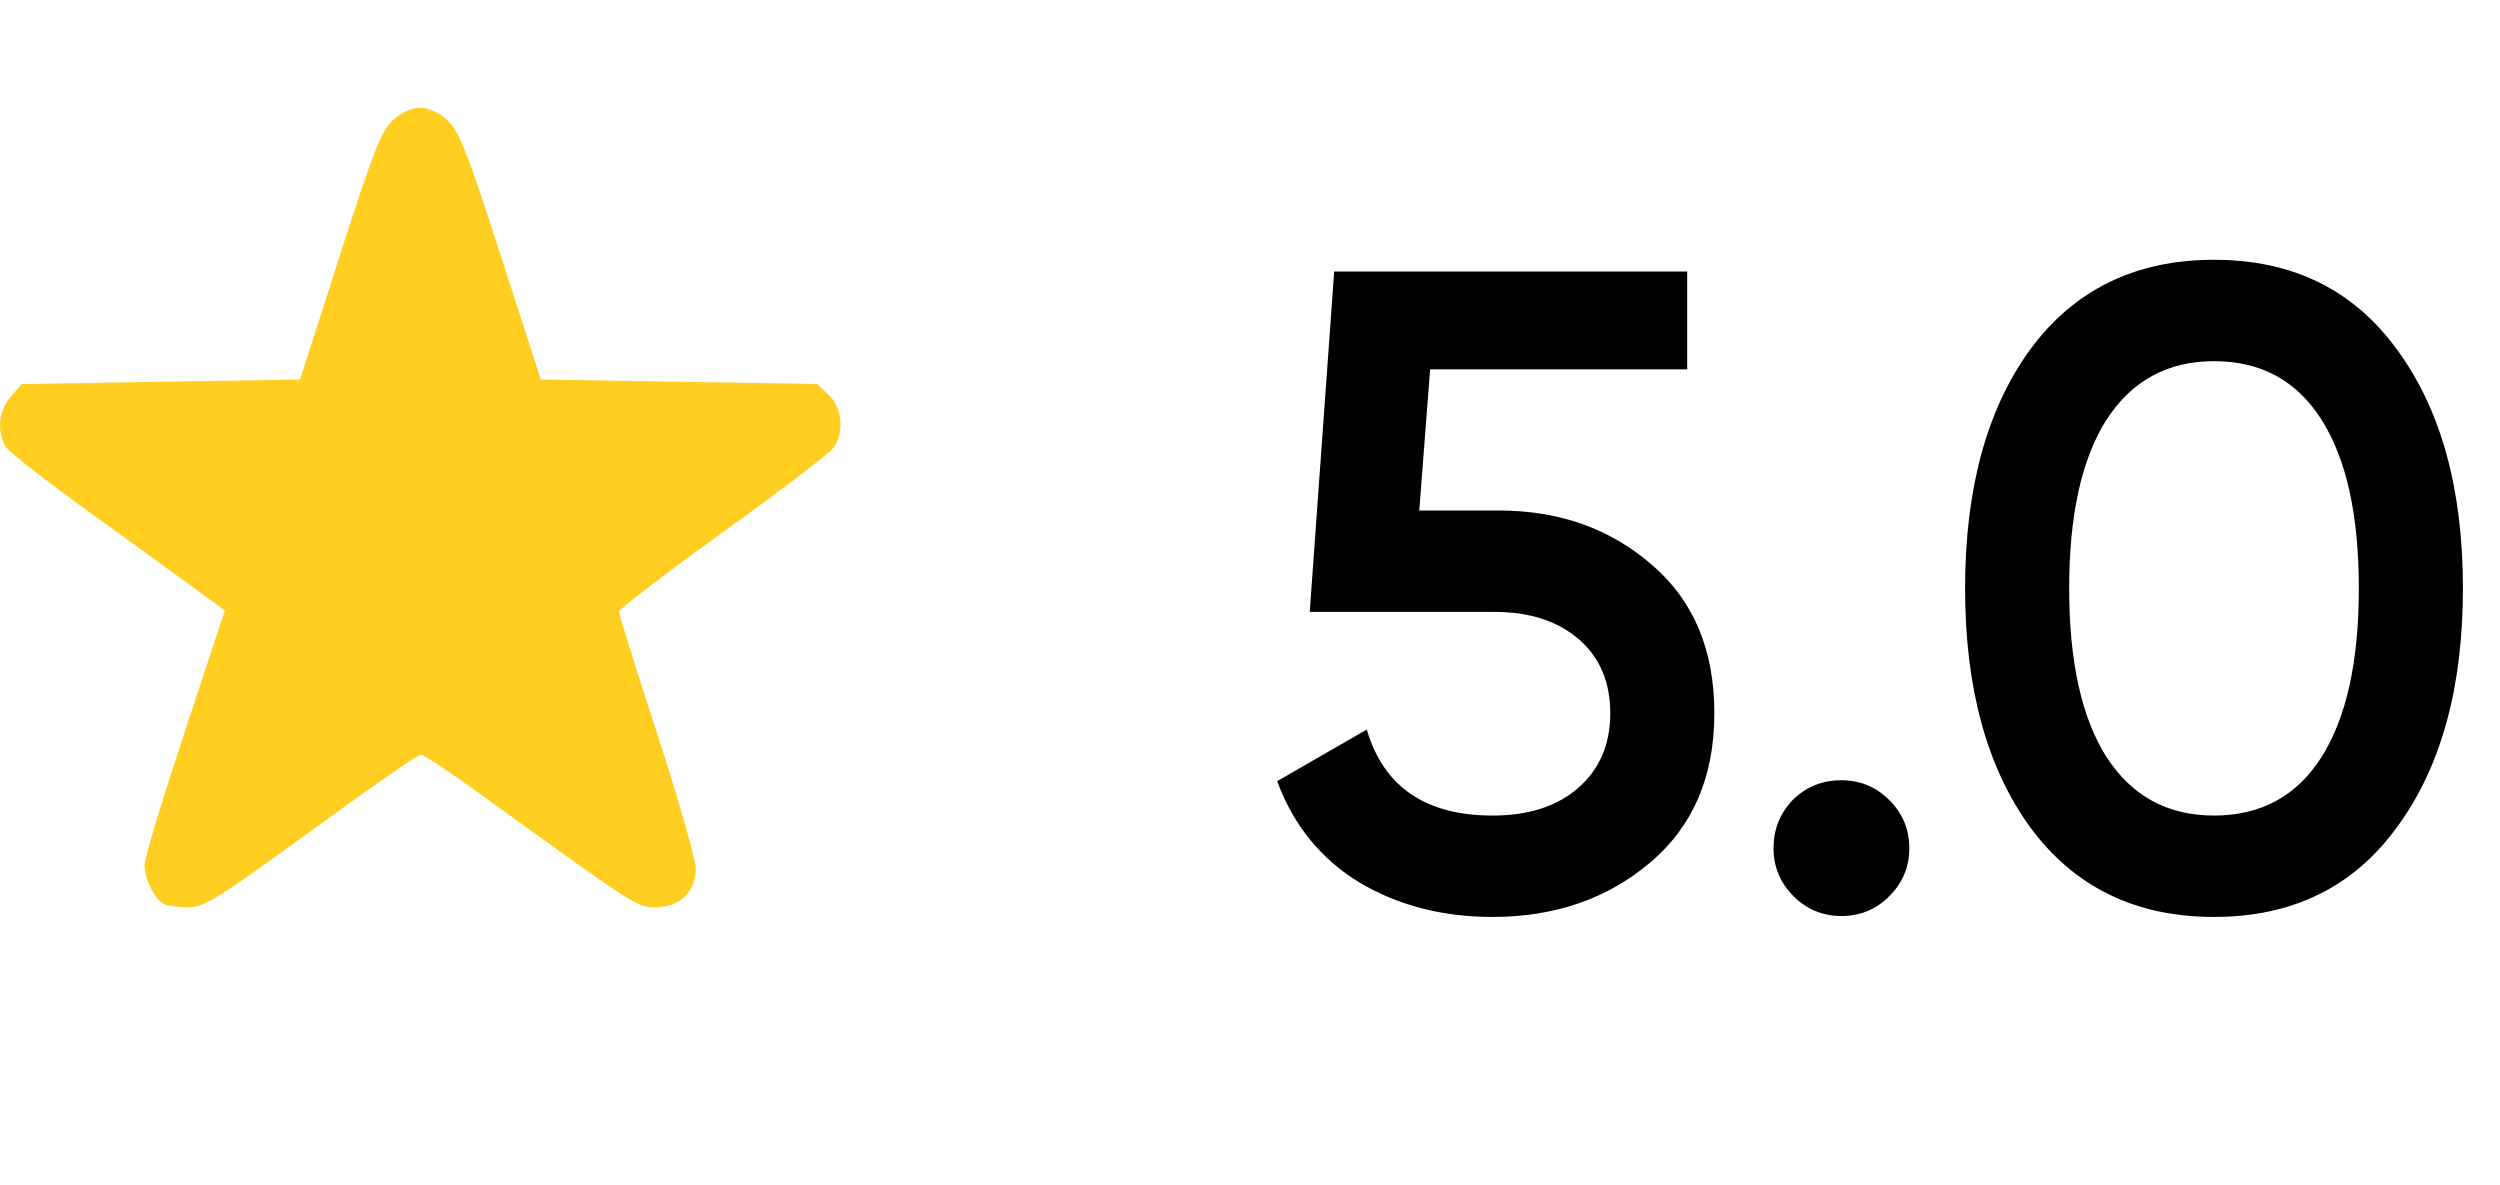
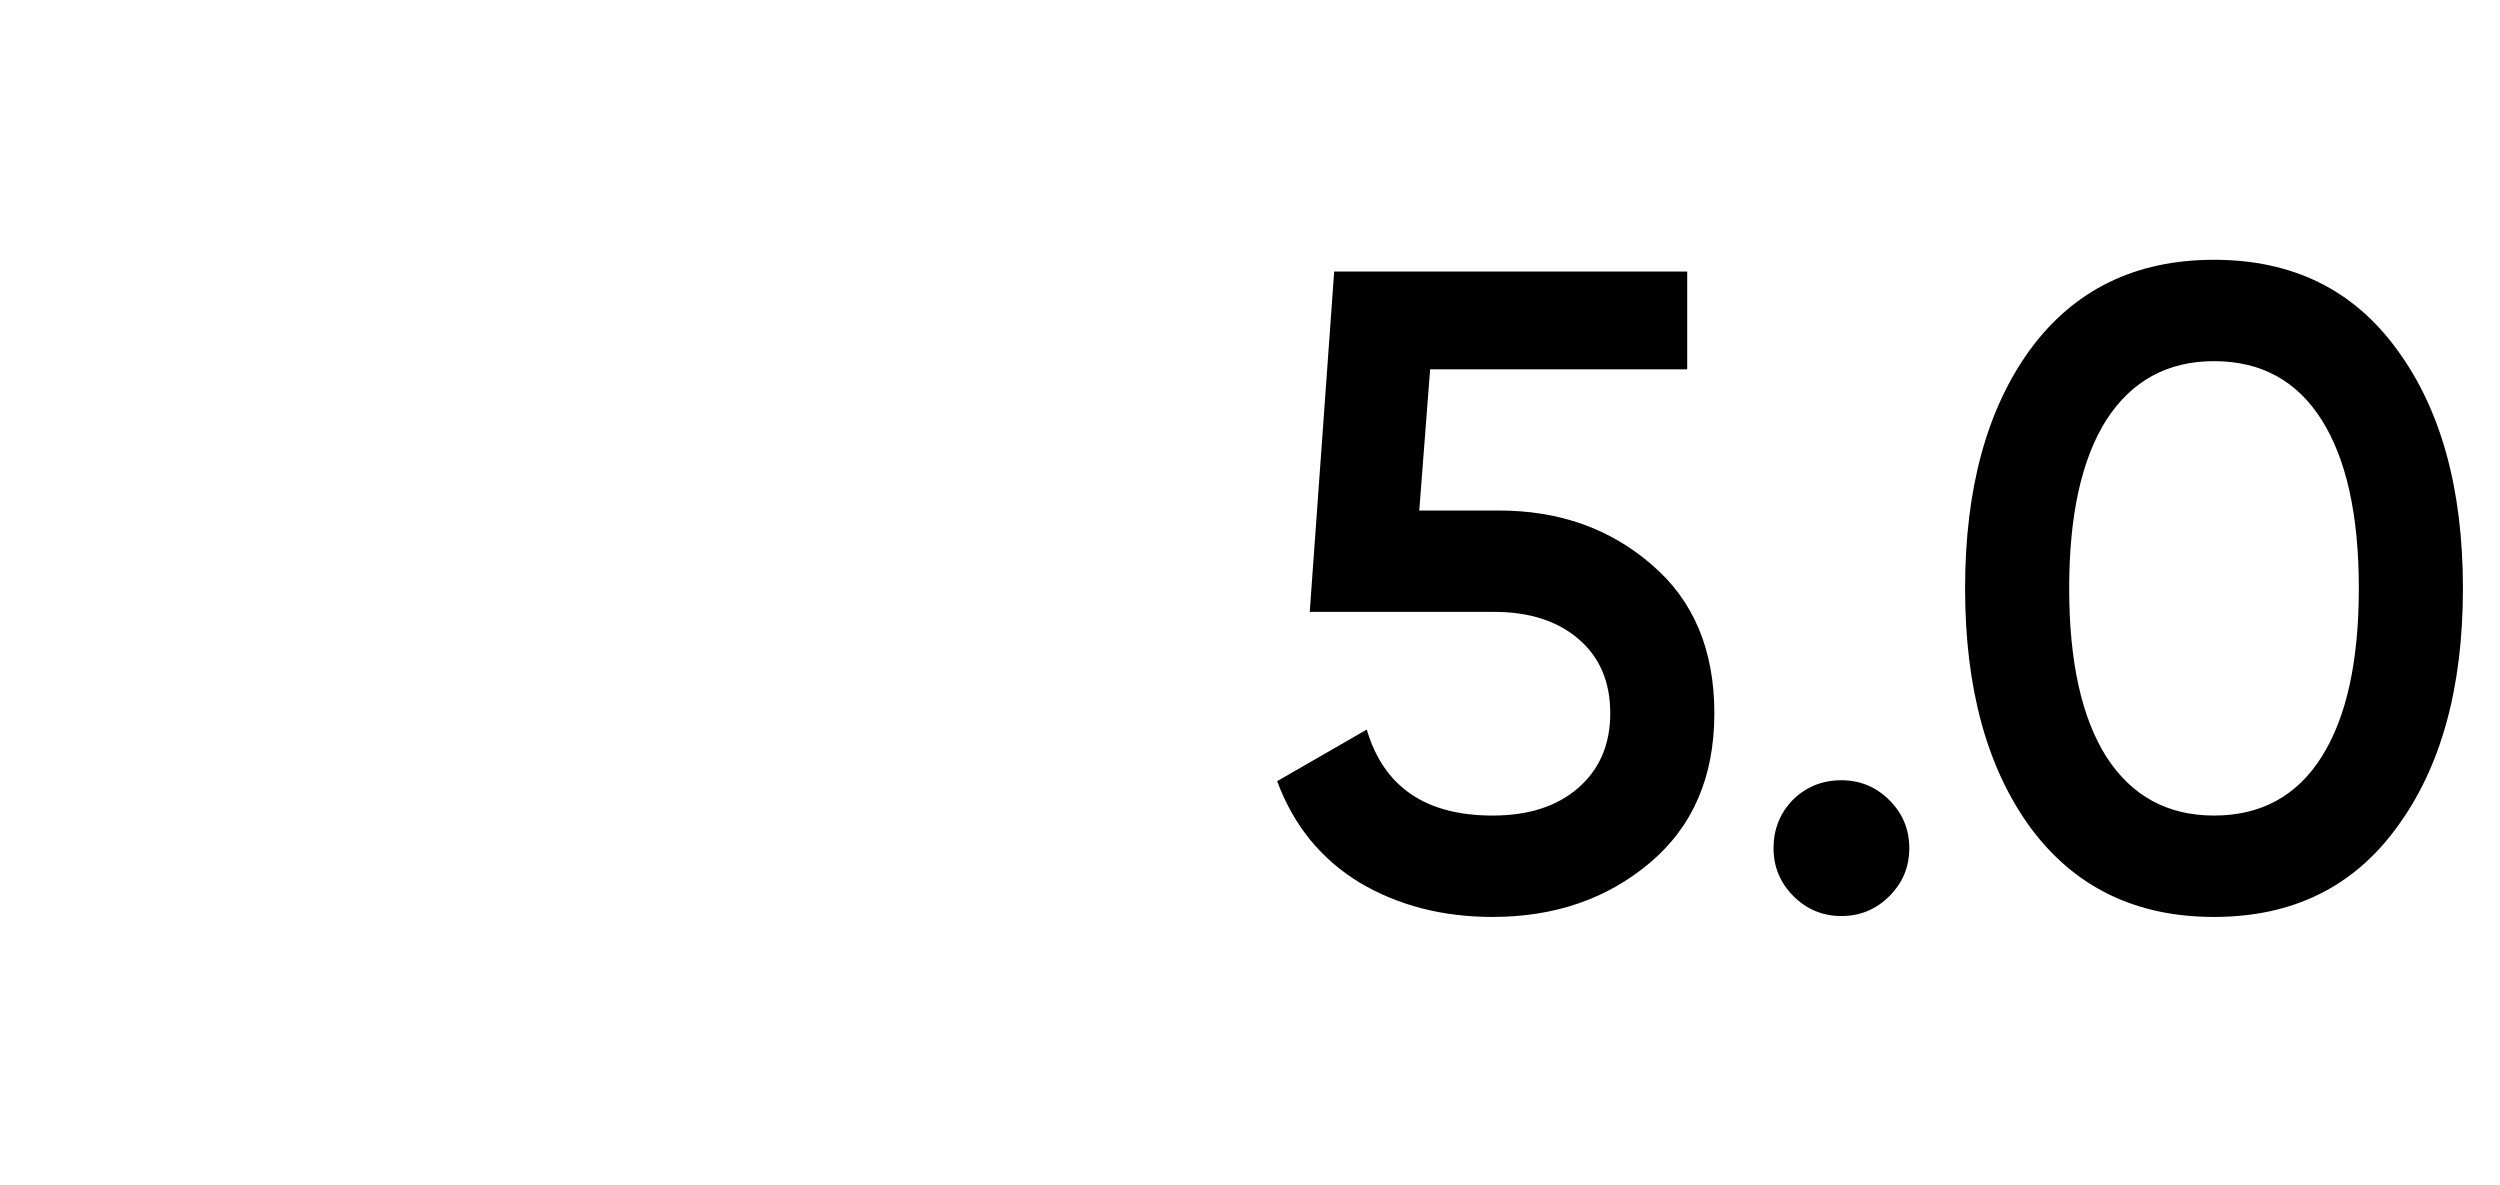
<svg xmlns="http://www.w3.org/2000/svg" width="116" height="55" viewBox="0 0 116 55" fill="none">
  <path d="M69.55 23.688C72.35 23.688 74.716 24.528 76.648 26.208C78.58 27.86 79.546 30.156 79.546 33.096C79.546 36.036 78.552 38.346 76.564 40.026C74.576 41.706 72.14 42.546 69.256 42.546C66.932 42.546 64.874 42.014 63.082 40.95C61.29 39.858 60.016 38.29 59.26 36.246L63.418 33.852C64.202 36.512 66.148 37.842 69.256 37.842C70.908 37.842 72.224 37.422 73.204 36.582C74.212 35.714 74.716 34.552 74.716 33.096C74.716 31.64 74.226 30.492 73.246 29.652C72.266 28.812 70.964 28.392 69.34 28.392H60.772L61.906 12.6H78.286V17.136H66.358L65.854 23.688H69.55ZM87.668 41.58C87.052 42.196 86.31 42.504 85.442 42.504C84.574 42.504 83.832 42.196 83.216 41.58C82.6 40.964 82.292 40.222 82.292 39.354C82.292 38.486 82.586 37.744 83.174 37.128C83.79 36.512 84.546 36.204 85.442 36.204C86.31 36.204 87.052 36.512 87.668 37.128C88.284 37.744 88.592 38.486 88.592 39.354C88.592 40.222 88.284 40.964 87.668 41.58ZM111.214 38.388C109.198 41.16 106.37 42.546 102.73 42.546C99.09 42.546 96.248 41.16 94.204 38.388C92.188 35.616 91.18 31.92 91.18 27.3C91.18 22.68 92.188 18.984 94.204 16.212C96.248 13.44 99.09 12.054 102.73 12.054C106.37 12.054 109.198 13.44 111.214 16.212C113.258 18.984 114.28 22.68 114.28 27.3C114.28 31.92 113.258 35.616 111.214 38.388ZM102.73 37.842C104.914 37.842 106.58 36.932 107.728 35.112C108.876 33.292 109.45 30.688 109.45 27.3C109.45 23.912 108.876 21.308 107.728 19.488C106.58 17.668 104.914 16.758 102.73 16.758C100.574 16.758 98.908 17.668 97.732 19.488C96.584 21.308 96.01 23.912 96.01 27.3C96.01 30.688 96.584 33.292 97.732 35.112C98.908 36.932 100.574 37.842 102.73 37.842Z" fill="black" />
-   <path fill-rule="evenodd" clip-rule="evenodd" d="M18.236 5.573C17.692 6.065 17.342 6.955 15.763 11.877L13.924 17.609L7.464 17.713L1.004 17.817L0.498 18.402C-0.083 19.074 -0.167 20.103 0.305 20.772C0.477 21.016 2.151 22.323 4.027 23.676C5.902 25.029 8.11 26.629 8.935 27.231L10.432 28.326L8.568 33.966C7.542 37.068 6.702 39.843 6.702 40.132C6.702 40.807 7.218 41.8 7.655 41.967C7.842 42.038 8.349 42.096 8.782 42.096C9.469 42.096 10.18 41.65 14.43 38.553C17.104 36.605 19.395 35.011 19.521 35.011C19.648 35.011 20.943 35.873 22.4 36.927C29.575 42.116 29.545 42.096 30.425 42.096C31.537 42.096 32.283 41.377 32.283 40.304C32.283 39.88 31.481 37.074 30.501 34.067C29.521 31.06 28.719 28.502 28.719 28.384C28.719 28.265 30.89 26.605 33.542 24.694C36.195 22.783 38.507 21.019 38.679 20.774C39.186 20.056 39.079 18.908 38.452 18.322L37.912 17.817L31.504 17.713L25.095 17.609L23.241 11.877C21.651 6.96 21.297 6.065 20.751 5.573C20.358 5.219 19.878 5 19.493 5C19.108 5 18.629 5.218 18.236 5.573Z" fill="#FFCE20" />
</svg>